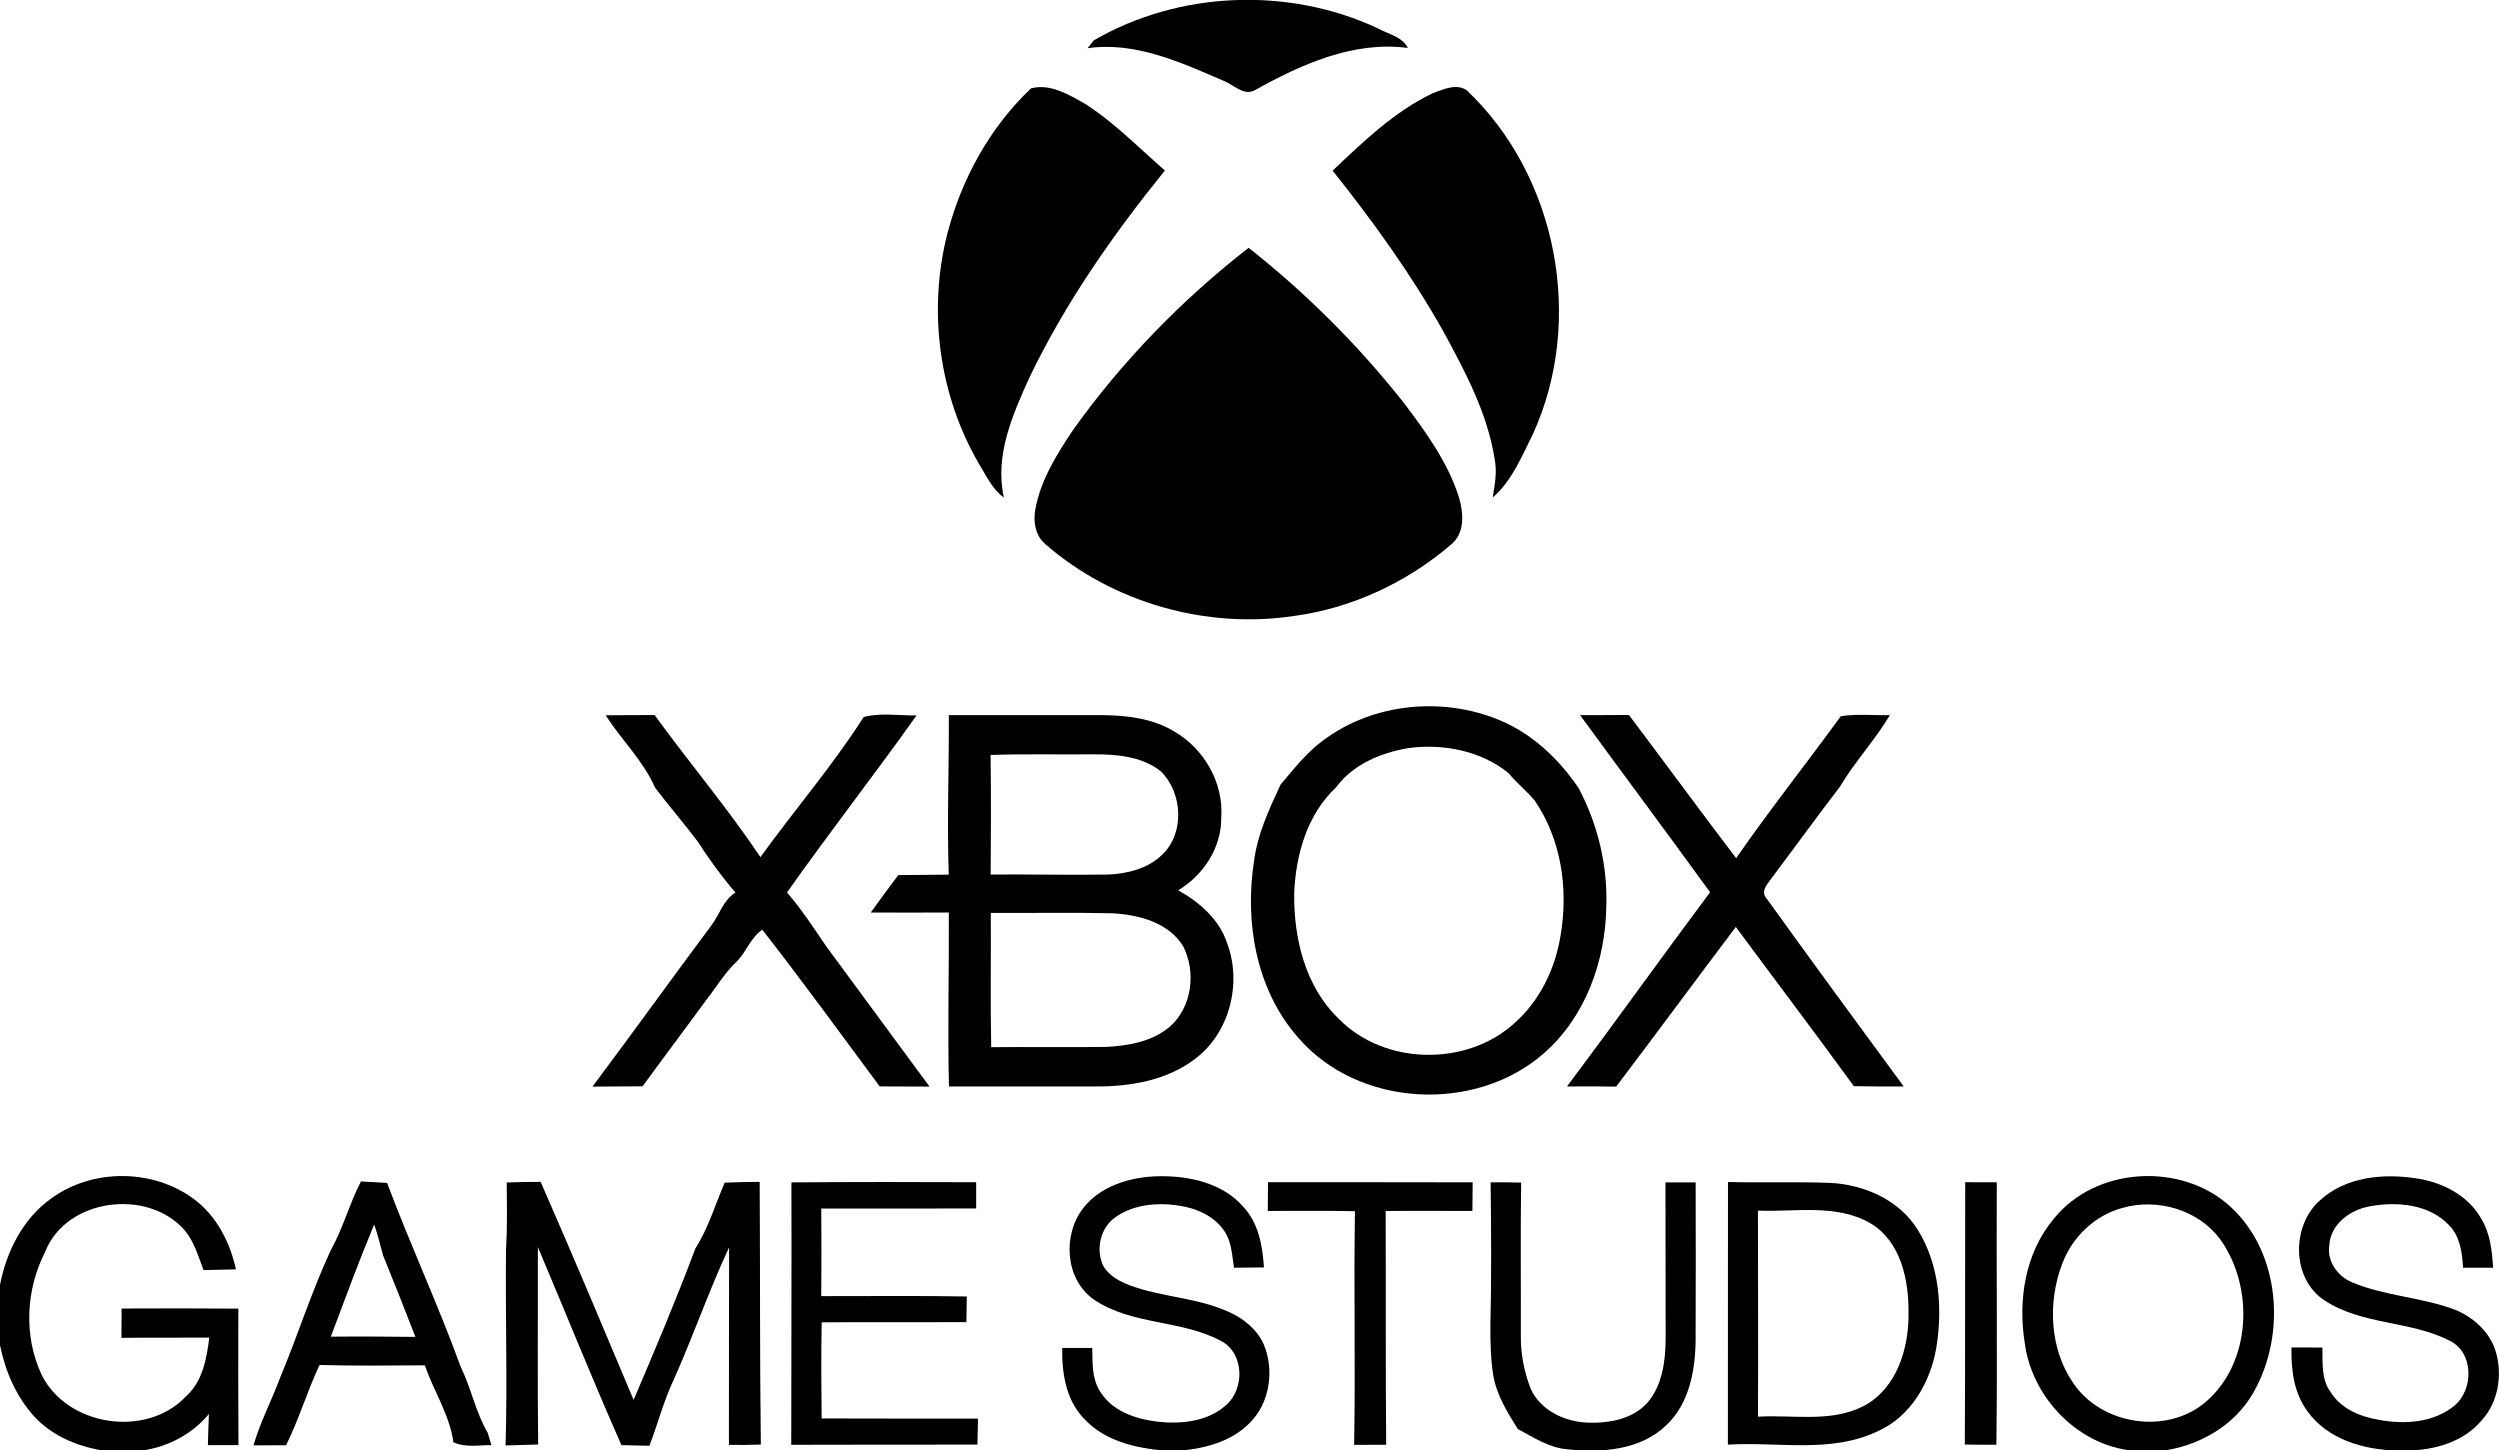
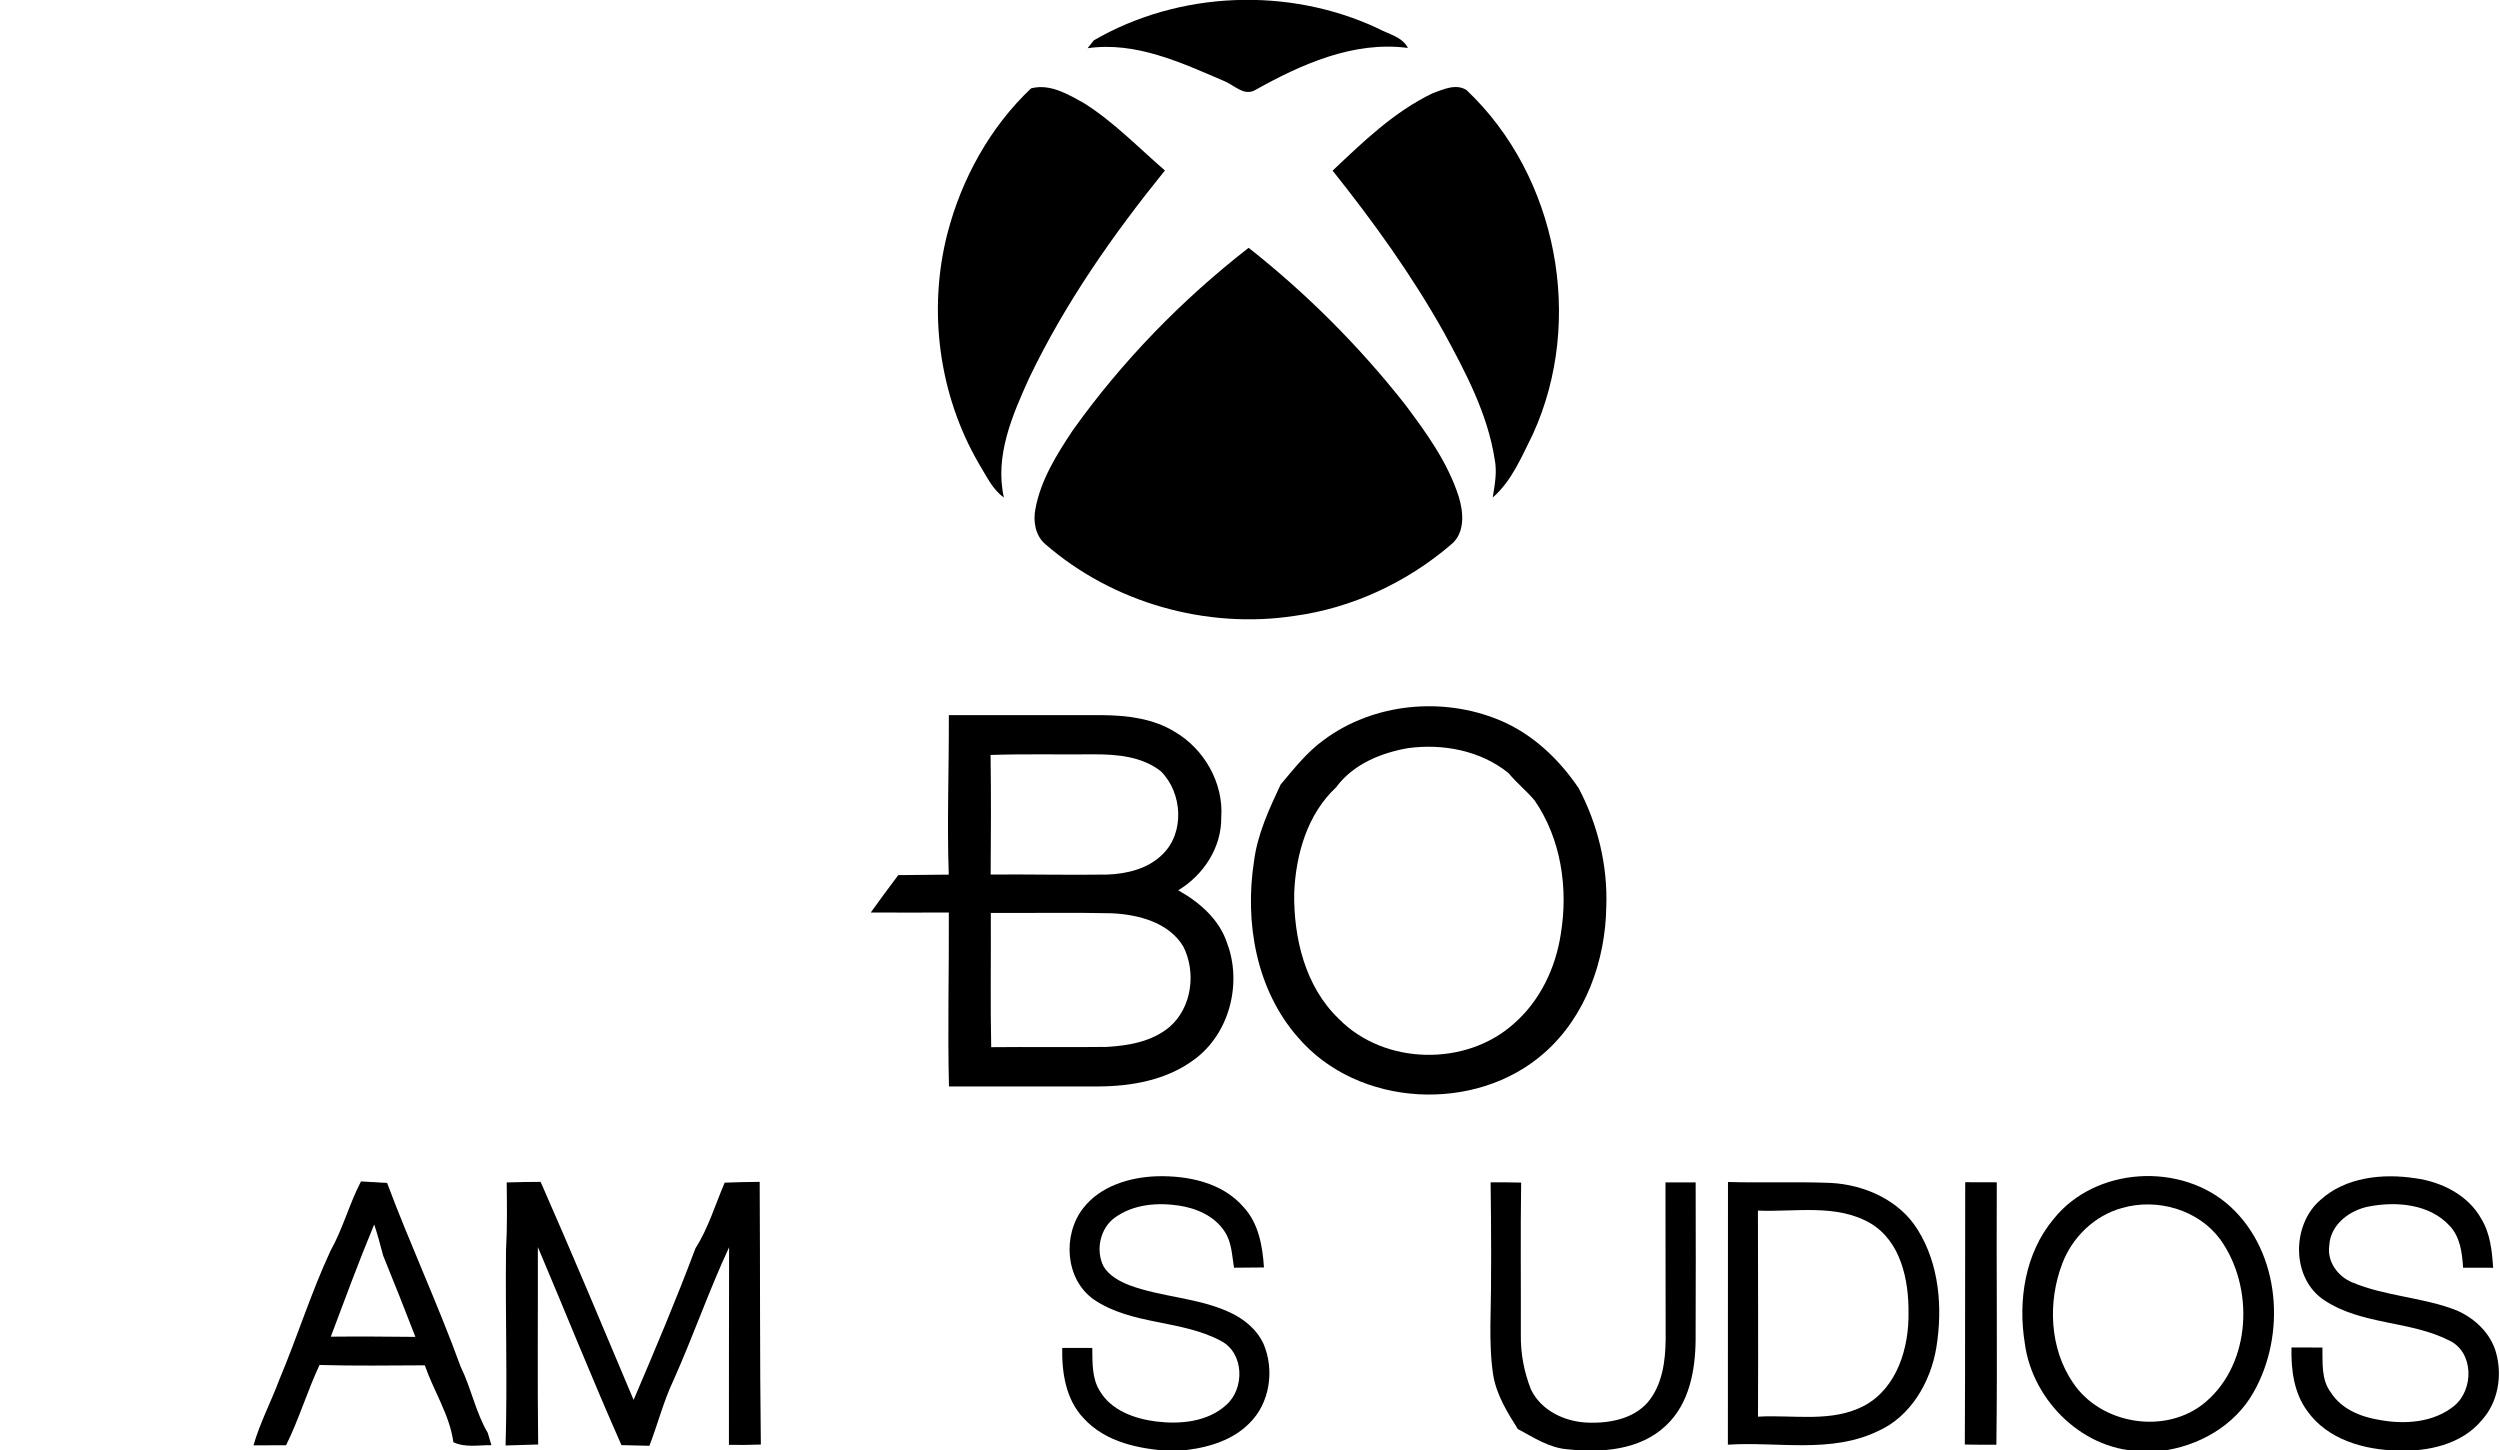
<svg xmlns="http://www.w3.org/2000/svg" width="1998pt" height="1159pt" viewBox="0 0 1998 1159">
  <g>
    <path d="m874.12 32.293c68.254-39.645 155.77-42.996 227.13-9.598 8.242 4.566 19.375 6.566 23.941 15.629-43.562-5.781-85.559 13.203-122.66 33.969-8.848 4.461-16.66-4.707-24.512-7.672-34.285-14.699-70.5-31.613-108.82-26.082 1.211-1.535 3.707-4.676 4.922-6.246z" />
    <path d="m757.21 186.45c11.344-43.605 34-84.781 66.824-115.83 15.164-4.031 29.688 4.816 42.457 11.918 23.762 14.988 43.352 35.434 64.508 53.703-41.531 51.352-79.742 105.95-108.36 165.64-13.484 29.758-27.828 62.41-20.336 95.738-9.457-6.742-14.199-17.77-20.16-27.367-31.859-54.918-40.742-122.36-24.938-183.81z" />
    <path d="m1144.8 74.613c8.387-3.106 18.84-8.062 27.227-2.641 72.746 68.727 94.617 184.34 52.945 275.23-8.812 17.699-16.77 37.219-31.969 50.387 1.605-10.098 3.606-20.375 1.535-30.582-5.637-36.289-23.121-69.188-40.426-101.09-25.652-45.816-56.371-88.531-89.086-129.53 24.402-23.125 49.164-47.066 79.773-61.77z" />
    <path d="m857.36 343.92c39.281-55.133 87.129-104.3 140.54-145.88 46.273 36.469 88.234 78.504 124.73 124.79 17.129 22.801 34.324 46.496 43.137 73.938 3.926 12.668 5.352 29.297-6.207 38.539-35.215 30.152-78.992 50.668-125.02 56.914-70.5 10.738-145.21-10.457-199.09-57.309-8.027-6.742-9.918-18.34-7.957-28.152 4.246-23.16 17.02-43.535 29.863-62.84z" />
    <path d="m1058.1 591.28c39.637-29.406 94.797-34.613 140.07-15.844 26.328 10.848 47.734 31.113 63.508 54.488 15.27 28.938 23.227 61.695 22.082 94.488-0.641 43.25-16.445 87.961-49.484 117.01-54.875 48.602-149 43.746-196.95-12.383-33.395-38.004-42.707-91.922-35.109-140.81 2.785-21.73 12.094-41.605 21.266-61.23 10.703-12.668 21.051-25.941 34.609-35.719m67.145 6.637c-21.762 3.816-43.918 12.918-57.371 31.258-23.117 21.551-32.219 53.633-33.535 84.355-0.535 36.113 8.738 74.973 35.641 100.73 36.32 37.074 101.72 38.324 140.07 3.711 20.801-18.199 33.289-44.496 37.355-71.582 6.031-36.395 0.25-75.934-20.941-106.69-6.461-7.707-14.414-14.023-20.801-21.805-22.23-18.055-52.52-23.801-80.422-19.98z" />
-     <path d="m484.05 571.65c13.023-0.141 26.082-0.105 39.105-0.176 27.758 38.18 58.262 74.293 84.594 113.54 27.113-37.645 57.547-72.863 82.488-111.97 13.664-3.606 28.258-1.07 42.277-1.285-33.859 47.637-69.82 93.738-103.57 141.52 11.809 13.488 21.516 28.652 31.648 43.391 27.473 37.219 54.871 74.473 82.273 111.73-13.273-0.074-26.543-0.109-39.816-0.145-31.078-41.891-61.688-84.105-93.801-125.21-8.883 5.816-12.629 17.164-19.871 24.836-9.918 9.133-16.77 20.91-25.047 31.434-16.77 23.055-34 45.785-50.77 68.871-13.344 0-26.688 0.07-40.031 0.215 31.895-42.605 62.973-85.82 94.762-128.5 6.777-8.637 9.633-20.59 19.48-26.551-10.988-12.773-20.91-26.441-30.008-40.605-11.023-14.703-23.152-28.547-34.215-43.25-9.453-21.516-26.902-38.18-39.496-57.844z" />
    <path d="m758.31 571.51c40.996 0.07 81.988-0.074 123.02 0.035 19.695 0.215 40.387 2.711 57.477 13.273 23.551 13.703 39.176 40.965 37.215 68.371 0.32 24.086-14.129 46.137-34.395 58.34 16.875 9.422 32.68 23.055 38.961 41.93 12.344 32.293 2.07 72.793-26.258 93.383-21.871 16.344-49.953 21.375-76.746 21.445-39.711-0.07-79.457 0.145-119.17 0.035-1.141-46.316 0.109-92.668-0.105-139.02-20.801 0.141-41.602-0.039-62.402 0 7.207-10.062 14.523-20.02 21.977-29.902 13.453-0.145 26.902-0.289 40.355-0.395-1.465-42.5 0.25-84.996 0.07-127.5m33.359 31.863c0.465 31.867 0.285 63.695 0.07 95.562 31.043-0.25 62.082 0.5 93.086 0.035 15.77-0.535 32.539-4.606 44.098-15.988 18.125-17.305 16.129-49.383-1.105-66.512-14.984-11.918-35.105-13.633-53.516-13.598-27.547 0.285-55.09-0.426-82.633 0.5m0.18 126.25c0.211 35.754-0.43 71.543 0.32 107.3 30.789-0.324 61.617 0.176 92.406-0.215 17.59-1 36.355-4.316 50.234-16.059 17.84-15.523 21.301-43.676 10.848-64.266-11.738-19.305-35.82-25.406-56.977-26.477-32.254-0.75-64.543-0.07-96.832-0.285z" />
-     <path d="m1262.8 571.54c13.02-0.07 26.008 0.035 39.031-0.145 28.684 38.074 56.836 76.543 85.699 114.47 26.758-38.609 55.98-75.469 83.633-113.44 12.914-2.106 26.188-0.57 39.246-0.891-11.953 20.09-28.152 37.254-40.07 57.379-19.051 24.836-37.391 50.207-56.191 75.184-2.496 3.391-5.637 7.461-3.746 11.918 36.605 51.027 73.855 101.63 111.03 152.26-13.273 0.145-26.547 0.035-39.816-0.211-31.078-42.715-62.973-84.785-94.336-127.25-32.039 42.43-63.543 85.25-95.652 127.61-13.129-0.285-26.227-0.215-39.32-0.109 38.57-51.383 75.926-103.73 114.39-155.22-34.359-47.422-69.359-94.309-103.89-141.55z" />
-     <path d="m40.996 957.78c33.035-24.16 81.488-23.766 114.24 0.676 17.91 13.453 28.613 34.473 33.359 56.023-8.637 0.18-17.27 0.359-25.902 0.574-4.246-10.887-7.387-22.66-15.059-31.762-29.504-33.934-94.832-25.691-111.57 17.238-15.375 29.973-17.27 67.227-2.926 97.914 20.301 41.57 83.883 51.172 115.6 17.449 13.203-11.848 16.449-30.117 18.52-46.887-23.406 0.141-46.773-0.074-70.18 0.211 0.035-7.812 0.07-15.664 0.105-23.441 31.078-0.145 62.188-0.18 93.301 0.07-0.18 36.363-0.035 72.758 0.105 109.12h-24.438c0.215-8.316 0.426-16.629 0.82-24.906-14.273 17.234-35.859 27.973-58.086 29.652h-23.691c-21.336-2.926-42.742-11.383-57.621-27.441-14.555-15.844-23.332-36.254-27.578-57.164v-48.211c5.172-26.762 18.375-53.059 40.996-69.117z" />
    <path d="m865.7 965.56c13.703-17.664 37.035-24.727 58.586-25.477 24.977-0.715 52.805 4.961 69.75 24.836 11.953 12.988 14.988 31.078 16.129 48.031-7.992 0.07-15.984 0.141-23.941 0.211-1.641-9.918-1.785-20.695-7.707-29.223-8.098-12.277-22.621-18.449-36.711-20.484-17.164-2.531-36.109-0.891-50.559 9.492-12.023 8.457-15.84 26.121-9.312 39.109 4.566 7.637 12.844 12.027 20.875 15.168 25.723 9.488 54.051 9.848 79.168 21.23 11.703 5.172 22.371 13.738 27.832 25.547 8.953 20.949 5.137 47.566-11.492 63.66-15.27 15.309-37.426 20.41-58.262 22.055h-3.281c-25.402-1.43-53.199-6.711-71-26.551-14.023-14.949-17.199-36.219-16.84-55.914h24.012c0.211 11.598-0.43 24.156 6.027 34.434 9.277 15.699 28.043 22.266 45.207 24.406 19.086 2.32 40.816 0.324 55.656-13.094 15.02-12.988 14.629-41.359-3.746-51.172-31.824-17.27-71.676-12.559-102-33.328-22.906-16.164-25.047-51.598-8.387-72.938z" />
    <path d="m1641.3 974.16c33.469-41.895 102.36-45.676 141.43-9.637 39.891 36.863 44.457 102.2 18.305 148.2-15.164 27.012-44.348 43.32-74.57 46.996h-12.273c-47.879 1.035-89.695-39.504-95.938-85.891-5.602-34.473 0.105-72.297 23.047-99.664m54.695-8.742c-21.941 5.992-39.781 23.23-47.809 44.391-11.703 30.613-10.273 67.727 8.527 95.238 22.477 33.758 74.855 42 106 15.449 36.75-31.293 38.996-91.848 11.738-129.96-17.555-23.801-50.414-33.223-78.457-25.121z" />
    <path d="m1854.4 959.07c20.23-18.414 49.914-21.41 75.922-17.414 20.98 2.856 42.211 13.418 52.77 32.473 7.137 11.738 8.562 25.656 9.422 39.07-8.031-0.035-16.059-0.035-24.012-0.035-0.75-11.953-2.32-24.871-11.062-33.828-15.77-16.949-41.672-19.23-63.223-15.309-15.875 2.68-31.969 14.418-32.68 31.688-1.75 12.668 6.883 24.445 18.266 29.117 26.902 11.348 56.98 11.812 84.094 22.66 14.238 6.352 26.867 18.344 31.008 33.758 5.062 18.199 1.566 39.359-11.312 53.598-16.199 19.66-43.422 25.477-67.754 24.406-26.473-0.5-55.586-8.812-71.676-31.332-10.918-14.629-13.203-33.328-12.809-51.027 8.203 0 16.445 0.039 24.723 0.039 0.285 12.094-1.105 25.582 6.707 35.859 8.387 13.348 23.977 19.625 38.961 22.016 20.23 3.785 43.492 2.144 59.906-11.453 15.484-12.988 15.449-42.461-3.891-51.883-31.469-16.094-70.07-12.418-100.04-32.223-26.543-17.305-26.508-60.09-3.316-80.18z" />
    <path d="m264.2 999.5c9.918-17.629 14.949-37.398 24.297-55.312 6.957 0.43 13.914 0.785 20.871 1.25 18.484 49.352 40.746 97.168 58.73 146.7 8.453 17.199 11.984 36.434 21.727 53.027 0.965 3.246 1.926 6.527 2.891 9.812-10.133-0.145-20.871 2.141-30.363-2.356-2.996-21.84-15.734-40.824-22.836-61.449-28.043 0.109-56.121 0.535-84.164-0.285-9.812 21.02-16.414 43.355-26.723 64.16-8.672 0-17.375 0.07-26.047 0.07 5.246-18.27 14.238-35.148 20.836-52.953 14.273-33.934 25.262-69.227 40.781-102.66m0.18 68.762c22.547-0.25 45.062-0.035 67.609 0.176-8.383-21.801-17.055-43.496-25.832-65.121-2.176-8.277-4.352-16.594-7.098-24.727-12.309 29.543-23.406 59.66-34.68 89.672z" />
    <path d="m404.95 945.01c9.023-0.289 18.086-0.43 27.113-0.465 25.441 57.805 49.809 116.08 74.32 174.28 17.09-40.074 34.109-80.254 49.379-121.04 10.348-16.27 15.84-35.004 23.406-52.598 9.309-0.391 18.621-0.57 27.969-0.641 0.43 69.973 0.039 139.95 0.93 209.93-8.492 0.355-17.02 0.391-25.512 0.25 0.109-52.633-0.07-105.27 0.145-157.9-16.09 34.539-28.543 70.617-44.062 105.41-8.172 17.094-12.844 35.578-19.625 53.242-7.422-0.25-14.879-0.43-22.336-0.535-23.227-52.348-44.453-105.59-66.824-158.29 0.145 52.598-0.391 105.2 0.25 157.79-8.707 0.25-17.375 0.461-26.047 0.785 1.535-52.062-0.25-104.16 0.359-156.26 1.035-17.949 0.746-35.969 0.535-53.953z" />
-     <path d="m632.51 944.97c49.203-0.391 98.438-0.355 147.64-0.141-0.035 6.957-0.035 13.953 0 20.98-41.281 0.18-82.523-0.07-123.8 0.074 0.215 23.336 0.215 46.637 0 69.973 38.781 0.07 77.527-0.426 116.31 0.285-0.145 6.816-0.25 13.633-0.32 20.484-38.535 0.215-77.066-0.109-115.64 0.176-0.5 25.586-0.32 51.207-0.035 76.828 41.672 0.215 83.309 0.035 124.95 0.105-0.141 6.926-0.32 13.883-0.461 20.805-49.594 0.07-99.188-0.035-148.78 0.145 0.035-69.906 0.32-139.81 0.141-209.71z" />
-     <path d="m1013.4 944.79c54.516 0.141 109.04-0.074 163.55 0.141-0.07 7.602-0.145 15.238-0.215 22.875-23.121-0.109-46.238-0.07-69.324-0.035 0.25 62.266-0.141 124.57 0.43 186.88-8.562 0.07-17.09 0.105-25.617 0.105 1.141-62.23-0.359-124.5 0.641-186.77-23.191-0.496-46.418-0.176-69.645-0.211 0-7.672 0.07-15.344 0.18-22.98z" />
    <path d="m1191.3 944.9c8.133-0.035 16.27 0.035 24.402 0.215-0.605 40.609-0.105 81.25-0.25 121.89-0.215 14.738 2.641 29.512 7.992 43.25 8.207 17.375 27.828 26.367 46.383 26.727 16.734 0.5 35.395-3 46.988-16.164 11.738-13.883 14.199-32.902 14.379-50.457-0.145-41.785-0.035-83.57-0.145-125.39h24.121c0.07 41.93 0.176 83.895-0.035 125.86-0.215 24.34-5.031 51.027-23.586 68.336-20.691 19.91-51.91 22.09-79.027 19.09-14.594-1.176-26.938-9.527-39.496-16.199-8.348-13.273-16.875-27.012-19.586-42.715-2.07-13.129-2.391-26.441-2.32-39.68 0.891-38.25 0.676-76.504 0.18-114.76z" />
    <path d="m1381 944.65c27.188 0.785 54.41-0.32 81.594 0.715 27.227 1.285 55.41 13.668 70.074 37.504 17.27 27.691 19.98 62.34 14.879 93.988-4.531 27.547-20.48 55.383-46.883 66.98-37.355 17.984-79.918 8.207-119.74 10.738 0.145-69.973-0.07-139.95 0.074-209.93m23.938 22.875c0.039 54.879 0.324 109.76 0.039 164.68 28.363-1.68 59.188 5.102 85.379-8.992 25.973-14.348 35.355-46.246 34.926-74.152 0.25-26.191-6.172-56.949-30.398-71.402-27.258-15.809-60.008-8.887-89.945-10.133z" />
    <path d="m1570.6 944.83c8.387 0.035 16.77 0.035 25.227 0.07-0.395 69.906 0.57 139.84-0.32 209.75-8.422 0.035-16.844 0-25.227-0.18 0.395-69.867 0.105-139.74 0.32-209.64z" />
  </g>
</svg>